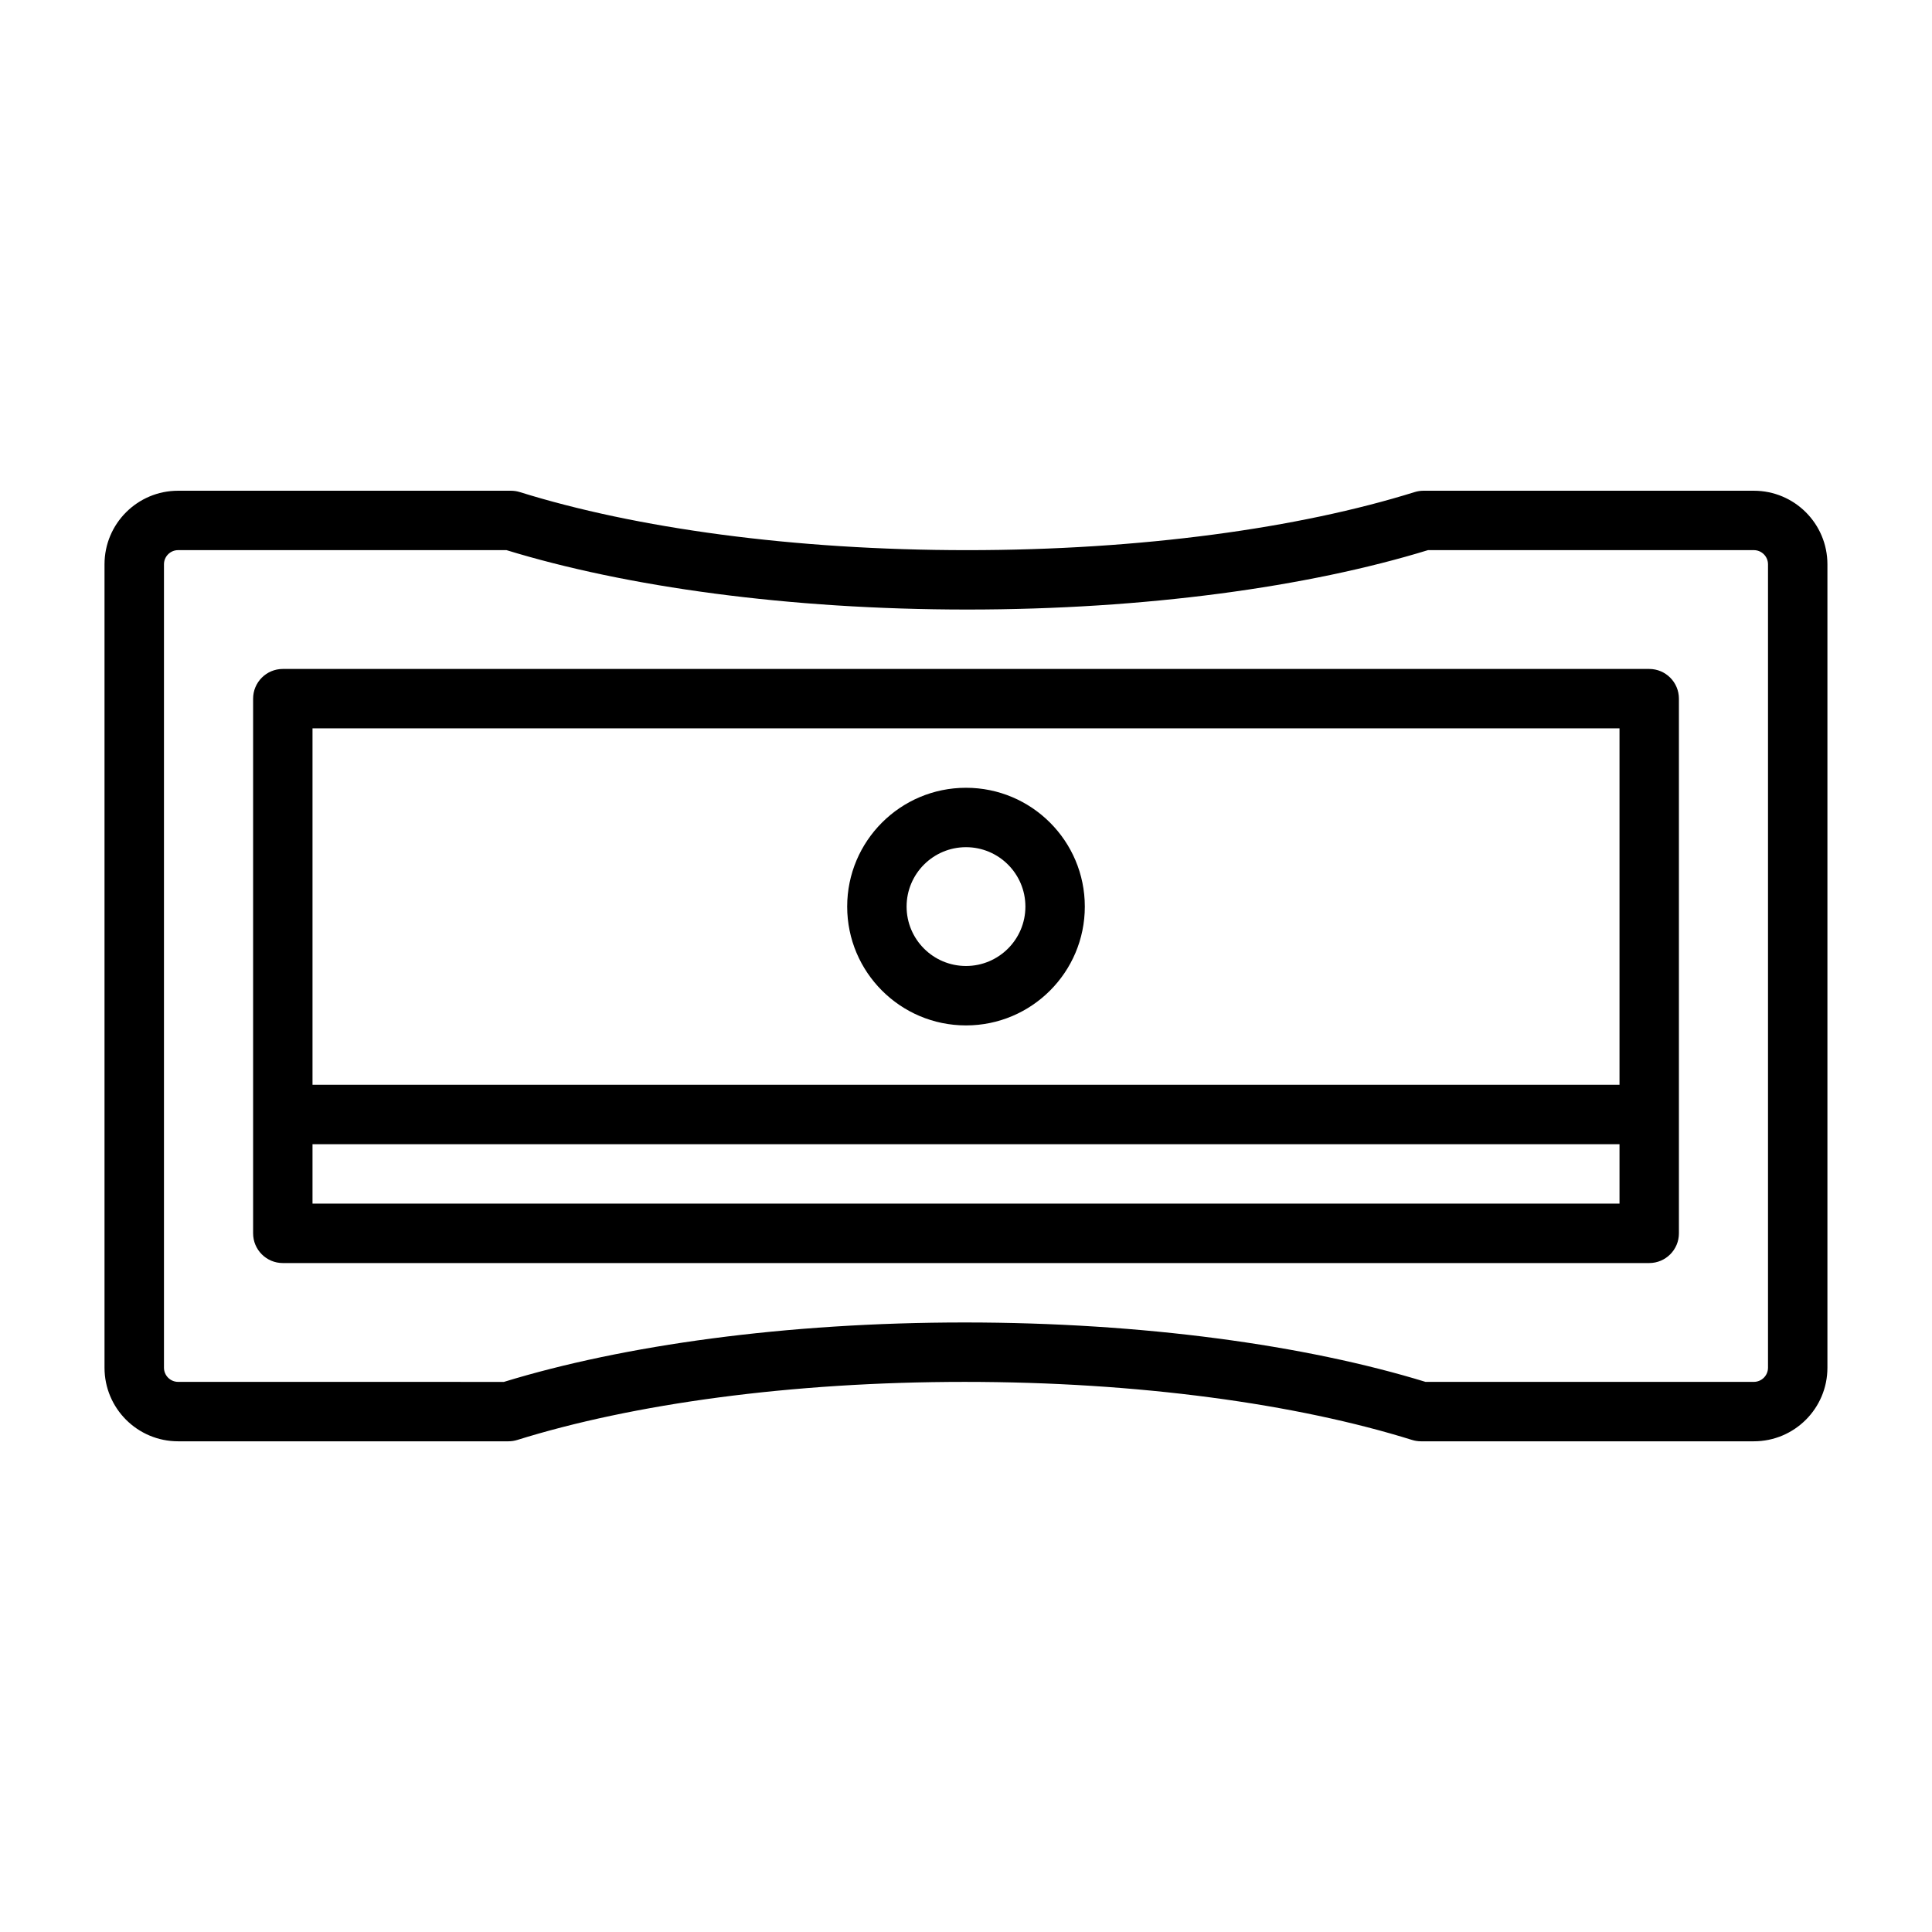
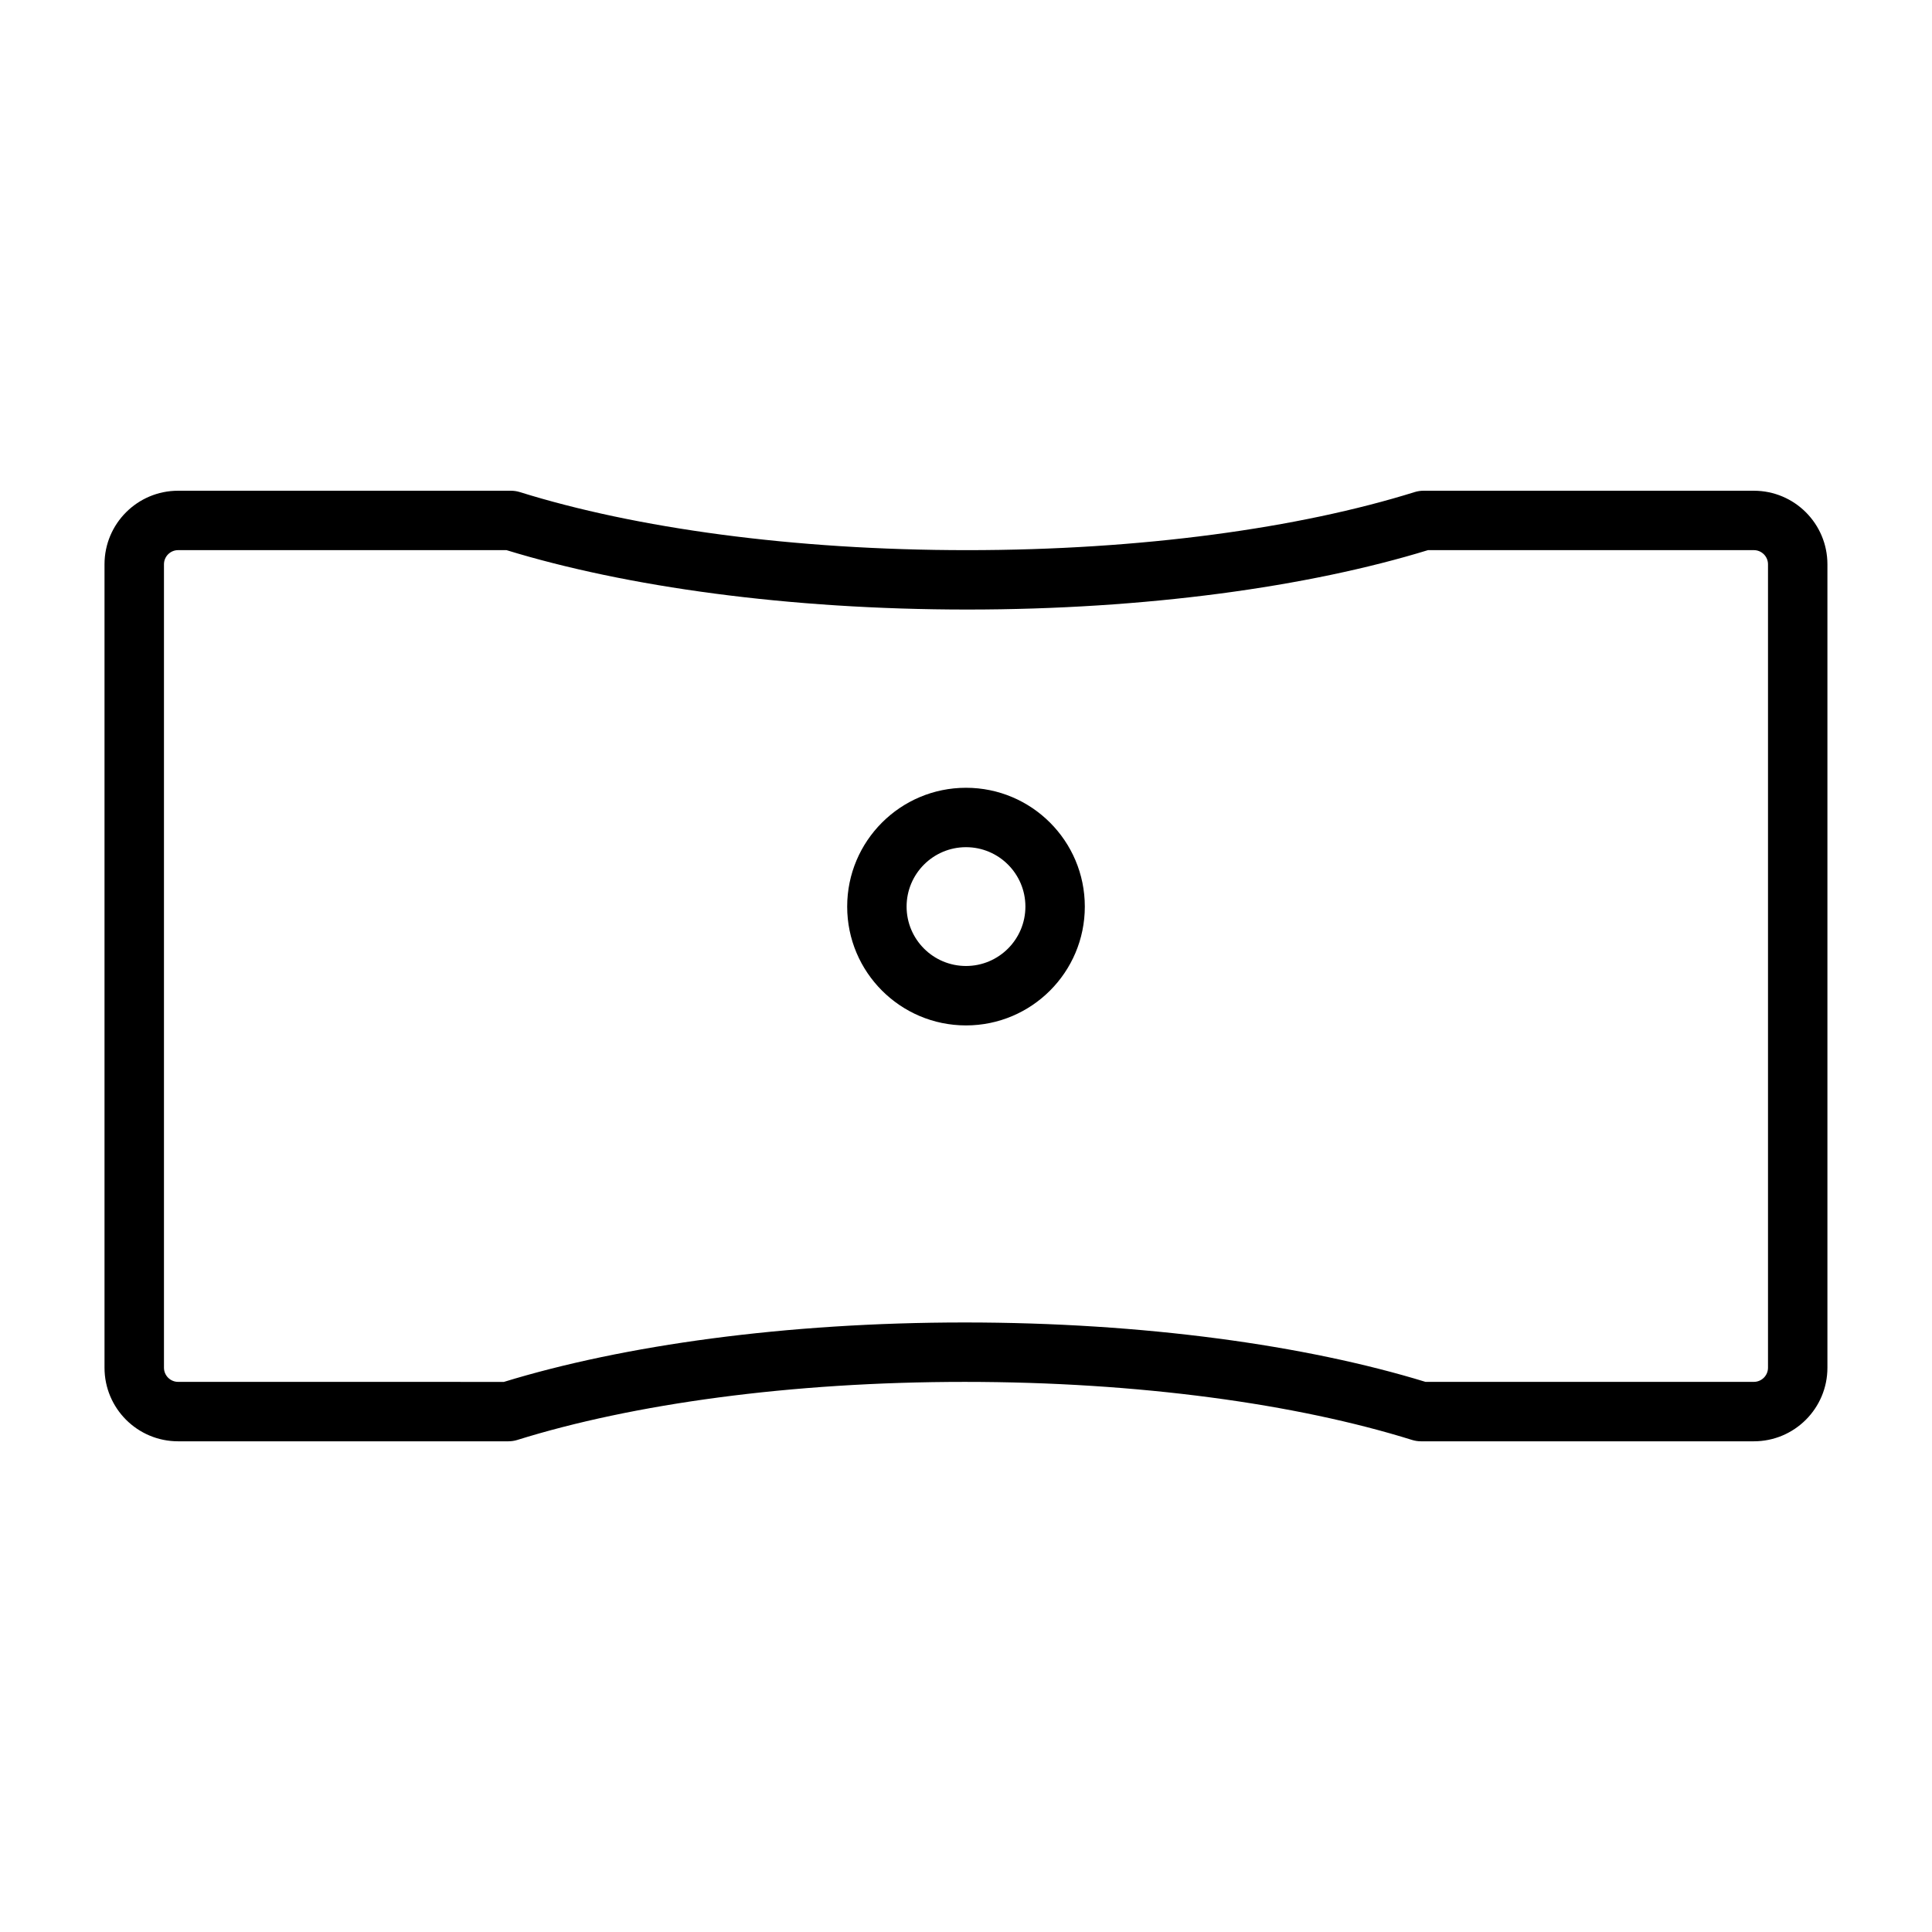
<svg xmlns="http://www.w3.org/2000/svg" fill="#000000" width="800px" height="800px" version="1.1" viewBox="144 144 512 512">
  <g fill-rule="evenodd">
-     <path d="m588.93 329.15c0-4.344-3.527-7.871-7.871-7.871h-362.11c-4.344 0-7.871 3.527-7.871 7.871v141.7c0 4.344 3.527 7.871 7.871 7.871h362.11c4.344 0 7.871-3.527 7.871-7.871zm-15.742 118.08v15.742h-346.37v-15.742zm-346.37-15.742v-94.465h346.37v94.465z" />
    <path d="m400 352.77c-17.383 0-31.488 14.105-31.488 31.488 0 17.383 14.105 31.488 31.488 31.488s31.488-14.105 31.488-31.488c0-17.383-14.105-31.488-31.488-31.488zm0 15.742c8.691 0 15.742 7.055 15.742 15.742 0 8.691-7.055 15.742-15.742 15.742-8.691 0-15.742-7.055-15.742-15.742 0-8.691 7.055-15.742 15.742-15.742z" />
    <path d="m521.25 274.05c-0.797 0-1.582 0.117-2.348 0.355-30.574 9.547-72.438 15.391-118.57 15.391-46.137 0-88-5.84-118.58-15.391-0.762-0.234-1.551-0.355-2.348-0.355h-88.207c-10.77 0-19.5 8.73-19.5 19.5v212.91c0 10.77 8.73 19.5 19.5 19.5h87.535c0.797 0 1.582-0.117 2.348-0.355 30.574-9.547 72.438-15.391 118.57-15.391 46.137 0 88 5.84 118.58 15.391 0.762 0.234 1.551 0.355 2.348 0.355h88.207c10.77 0 19.5-8.73 19.5-19.5v-212.91c0-10.77-8.73-19.5-19.5-19.5zm1.188 15.742h86.348c2.07 0 3.754 1.684 3.754 3.754v212.91c0 2.07-1.684 3.754-3.754 3.754h-87.016c-31.676-9.715-74.723-15.742-122.11-15.742-47.391 0-90.434 6.031-122.12 15.75 0.016-0.008-86.332-0.008-86.332-0.008-2.07 0-3.754-1.684-3.754-3.754v-212.91c0-2.07 1.684-3.754 3.754-3.754h87.016c31.676 9.715 74.723 15.742 122.11 15.742 47.383 0 90.418-6.023 122.1-15.742z" />
  </g>
</svg>